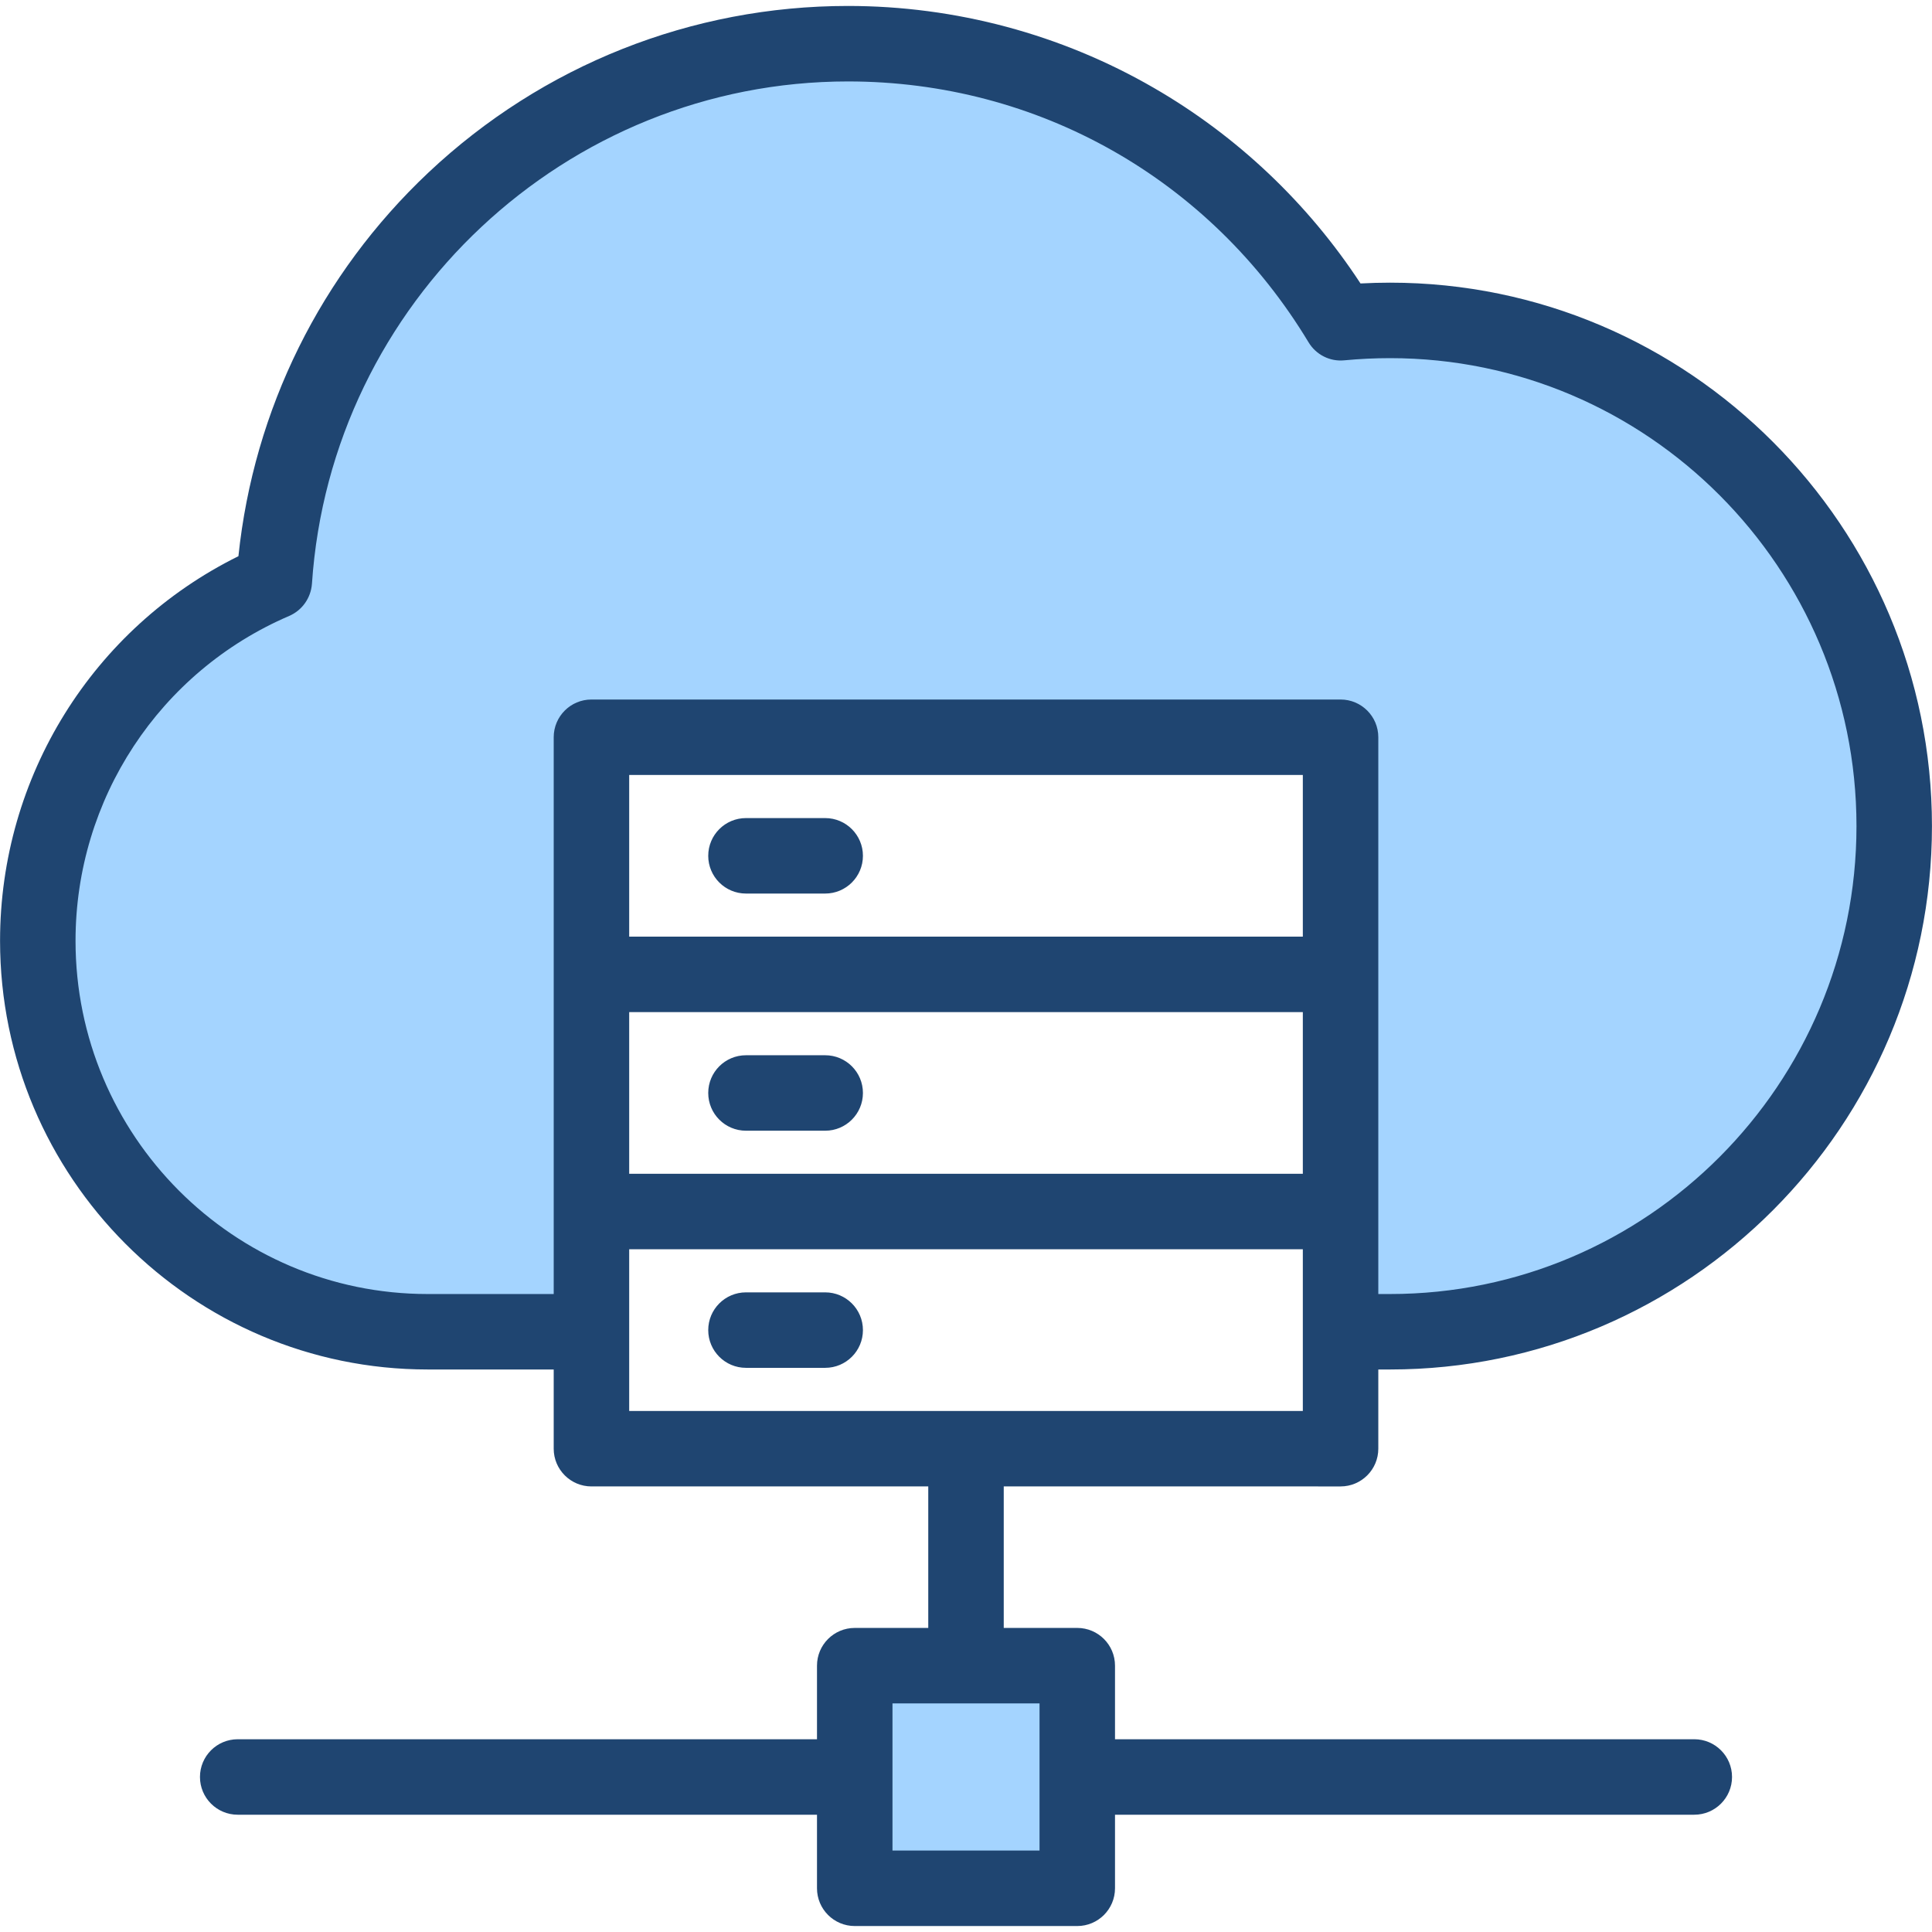
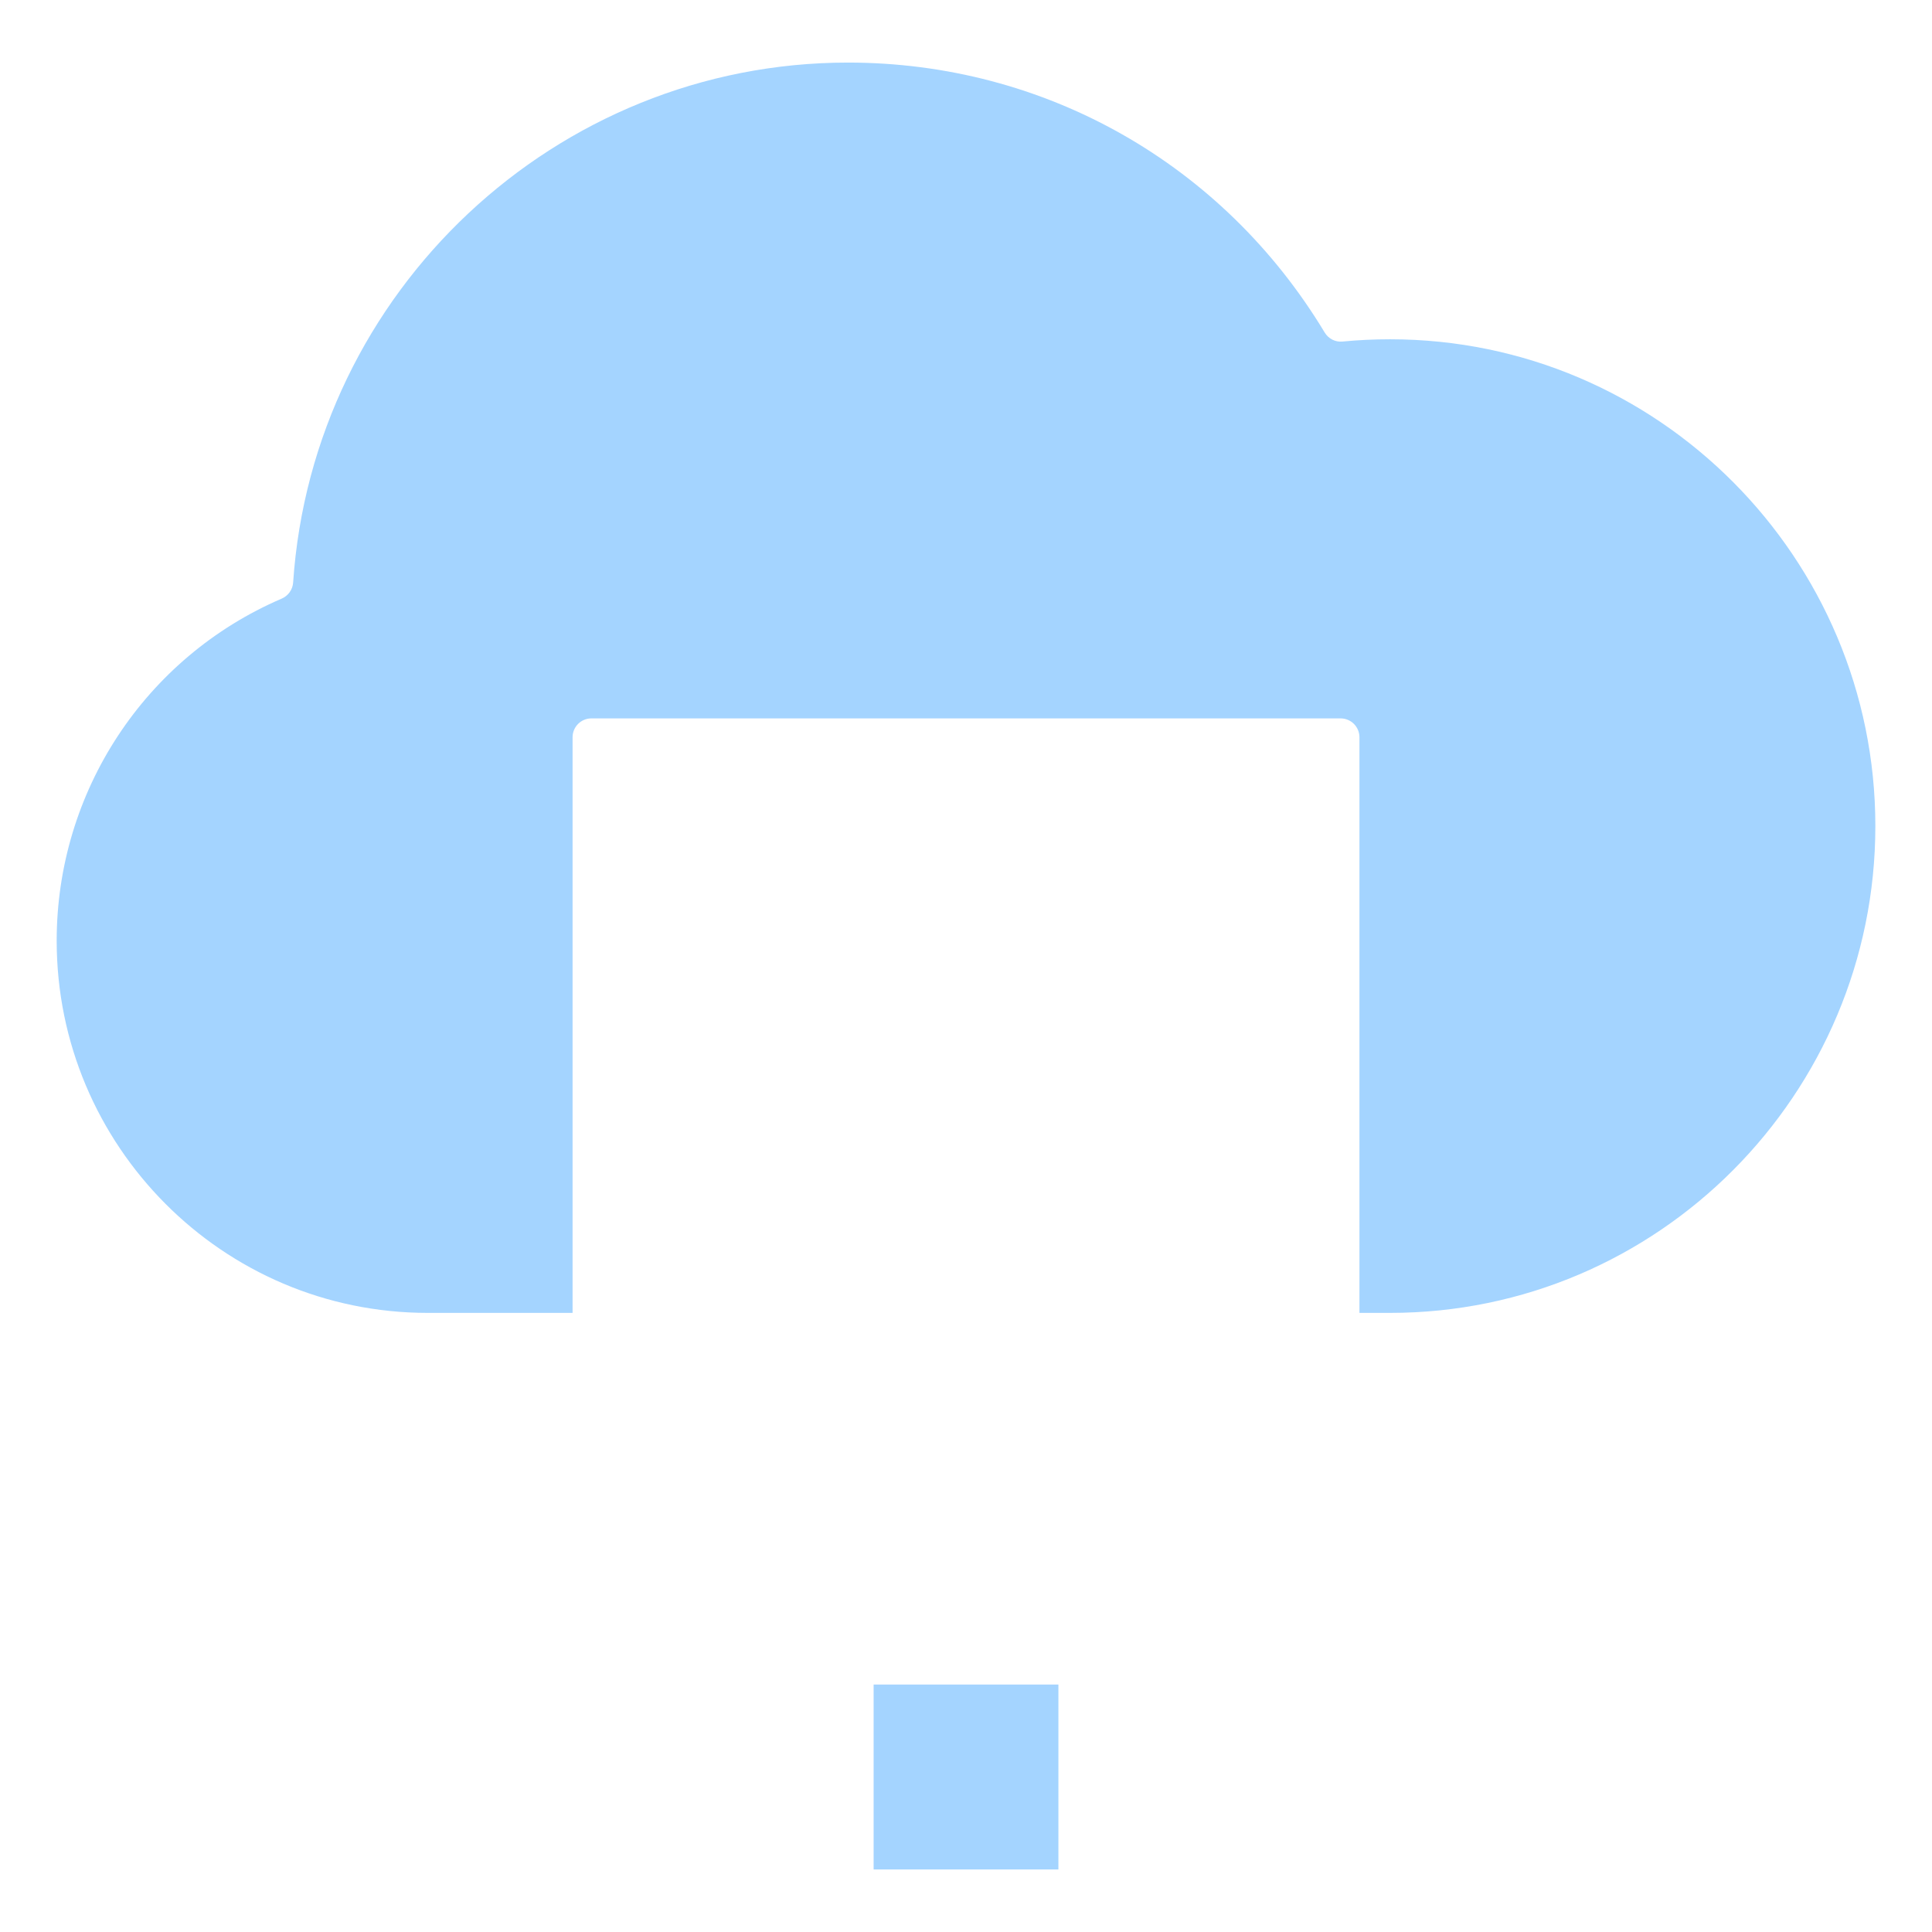
<svg xmlns="http://www.w3.org/2000/svg" id="Layer_1" enable-background="new 0 0 512 512" height="512" viewBox="0 0 512 512" width="512">
  <g clip-rule="evenodd" fill-rule="evenodd">
-     <path d="m224.723 16.582c52.201 0 99.4 26.848 126.332 71.538.988 1.639 2.804 2.581 4.714 2.394 4.19-.41 8.402-.602 12.611-.602 71.083 0 128.606 58.024 128.606 129.009s-57.523 129.01-128.606 129.01h-8.114v-152.551c0-2.765-2.238-5-5.002-5h-198.524c-2.764 0-5.002 2.235-5.002 5v152.55h-38.402c-54.339 0-98.317-44.341-98.317-98.609 0-39.467 23.364-75.096 59.639-90.684 1.725-.741 2.898-2.387 3.025-4.262 5.2-77.165 69.622-137.793 147.04-137.793zm55.763 429.839v48.999h-48.968v-48.999z" fill="#a4d4ff" />
-     <path d="m228.686 352.49c0 5.521-4.482 10.001-10.001 10.001h-20.995c-5.52 0-10.002-4.48-10.002-10.001 0-5.52 4.482-10 10.002-10h20.994c5.52 0 10.002 4.48 10.002 10zm-40.997-125.689c0-5.521 4.482-10.001 10.002-10.001h20.994c5.52 0 10.001 4.48 10.001 10.001 0 5.52-4.482 10-10.001 10h-20.995c-5.52 0-10.001-4.48-10.001-10zm40.997 62.85c0 5.519-4.482 10-10.001 10h-20.995c-5.52 0-10.002-4.481-10.002-10 0-5.53 4.482-9.999 10.002-9.999h20.994c5.52-.001 10.002 4.468 10.002 9.999zm-61.944 41.419v42.851h178.521v-42.851zm-53.406 11.861h33.402v-147.551c0-5.529 4.482-10 10.002-10h198.525c5.52 0 10.002 4.471 10.002 10v147.551h3.114c68.172 0 123.606-55.629 123.606-124.01 0-68.38-55.434-124.009-123.606-124.009-4.01 0-8.067.19-12.125.578-3.821.382-7.501-1.489-9.483-4.789-26.09-43.28-71.711-69.119-122.049-69.119-74.683 0-137.052 58.479-142.053 133.129-.283 3.75-2.595 7.04-6.039 8.52-34.392 14.78-56.613 48.57-56.613 86.091-.001 51.618 41.846 93.609 93.317 93.609zm53.406-74.711v42.851h178.521v-42.851zm178.521-19.999v-42.84h-178.521v42.84zm-69.776 242.199h-38.969v-38.999h38.969zm79.777-96.5c5.52 0 10.002-4.478 10.002-10v-20.991h3.114c79.165 0 143.609-64.598 143.609-144.009 0-79.41-64.445-144.011-143.609-144.011-2.595 0-5.19.07-7.832.211-13.918-21.271-32.741-39.112-54.773-51.831-24.533-14.196-52.556-21.711-81.052-21.711-41.422 0-80.91 15.673-111.151 44.122-28.59 26.93-46.329 62.85-50.386 101.7-38.591 19.08-63.171 58.44-63.171 101.921 0 62.639 50.858 113.608 113.321 113.608h33.402v20.991c0 5.521 4.482 10 10.002 10h89.26v37.501h-19.484c-5.52 0-10.002 4.471-10.002 10v19.5h-153.517c-5.52 0-10.002 4.471-10.002 10.001 0 5.52 4.482 10 10.002 10h153.517v19.499c0 5.521 4.482 10 10.002 10h58.972c5.52 0 10.002-4.478 10.002-10v-19.501h153.517c5.52 0 10.002-4.48 10.002-10 0-5.53-4.482-10.001-10.002-10.001h-153.517v-19.5c0-5.529-4.482-10-10.002-10h-19.484v-37.499z" fill="#1f4571" />
+     <path d="m224.723 16.582c52.201 0 99.4 26.848 126.332 71.538.988 1.639 2.804 2.581 4.714 2.394 4.19-.41 8.402-.602 12.611-.602 71.083 0 128.606 58.024 128.606 129.009s-57.523 129.01-128.606 129.01h-8.114v-152.551c0-2.765-2.238-5-5.002-5h-198.524c-2.764 0-5.002 2.235-5.002 5v152.55h-38.402c-54.339 0-98.317-44.341-98.317-98.609 0-39.467 23.364-75.096 59.639-90.684 1.725-.741 2.898-2.387 3.025-4.262 5.2-77.165 69.622-137.793 147.04-137.793m55.763 429.839v48.999h-48.968v-48.999z" fill="#a4d4ff" />
  </g>
</svg>